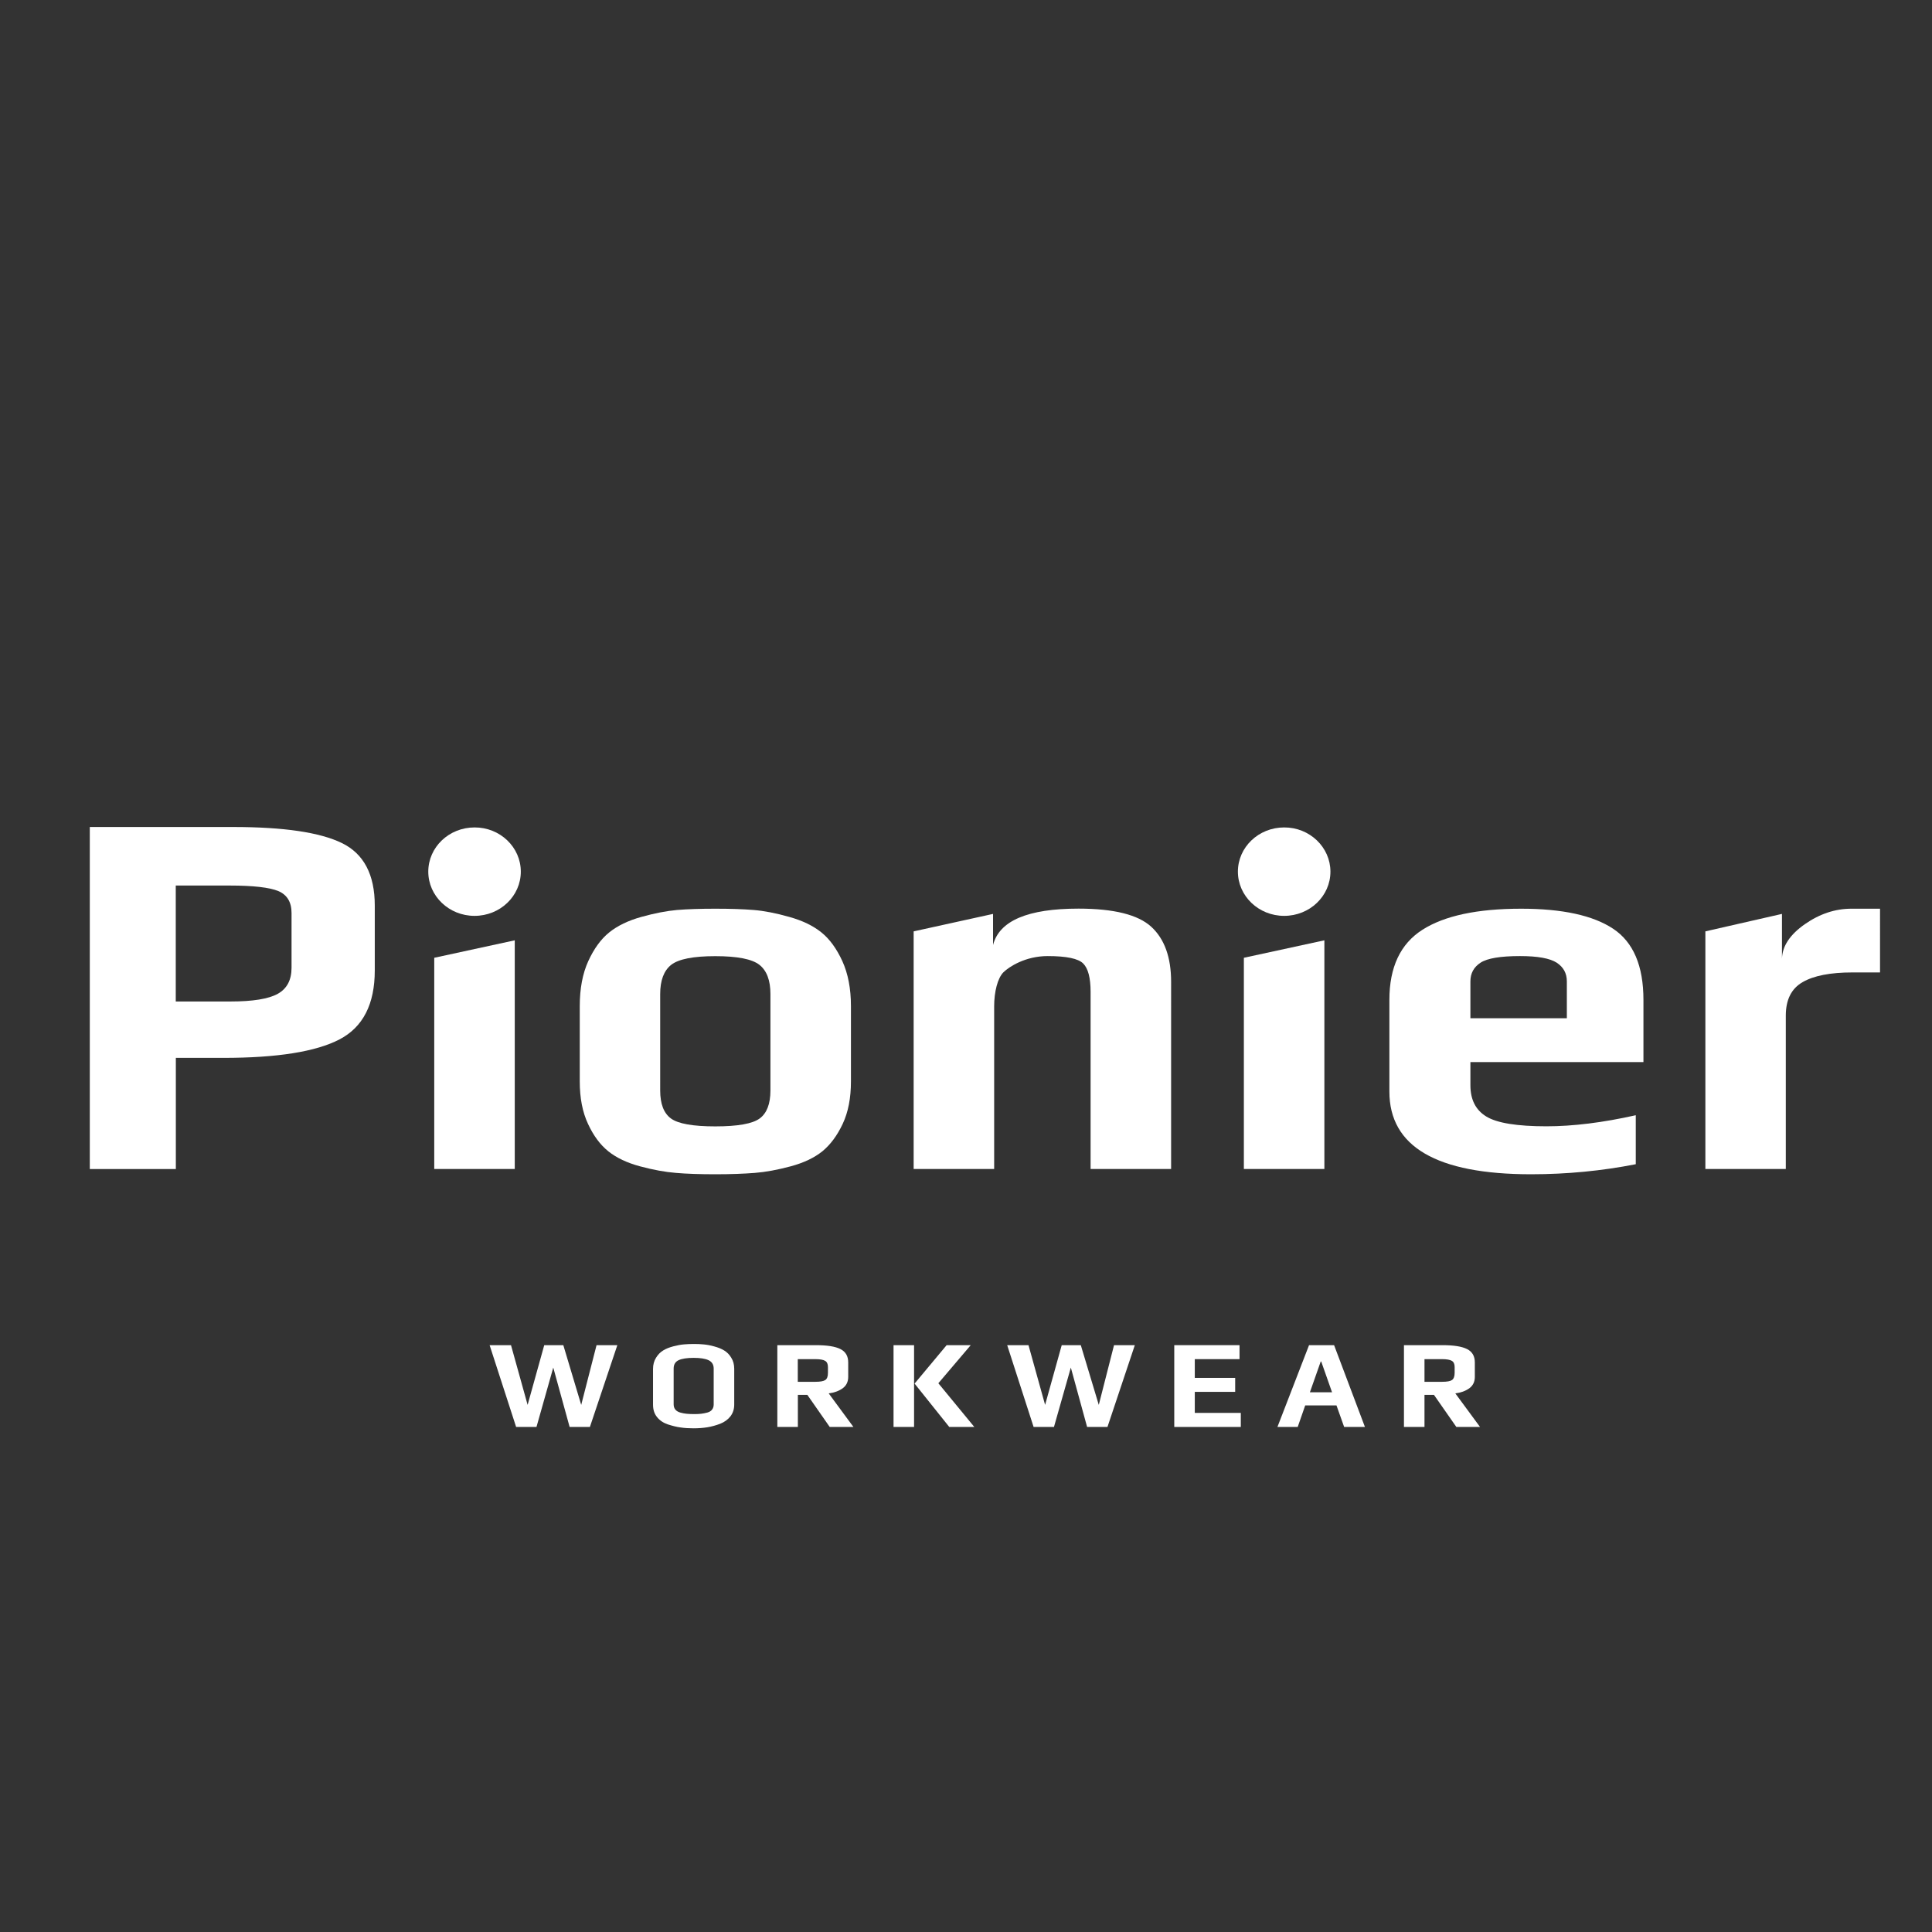
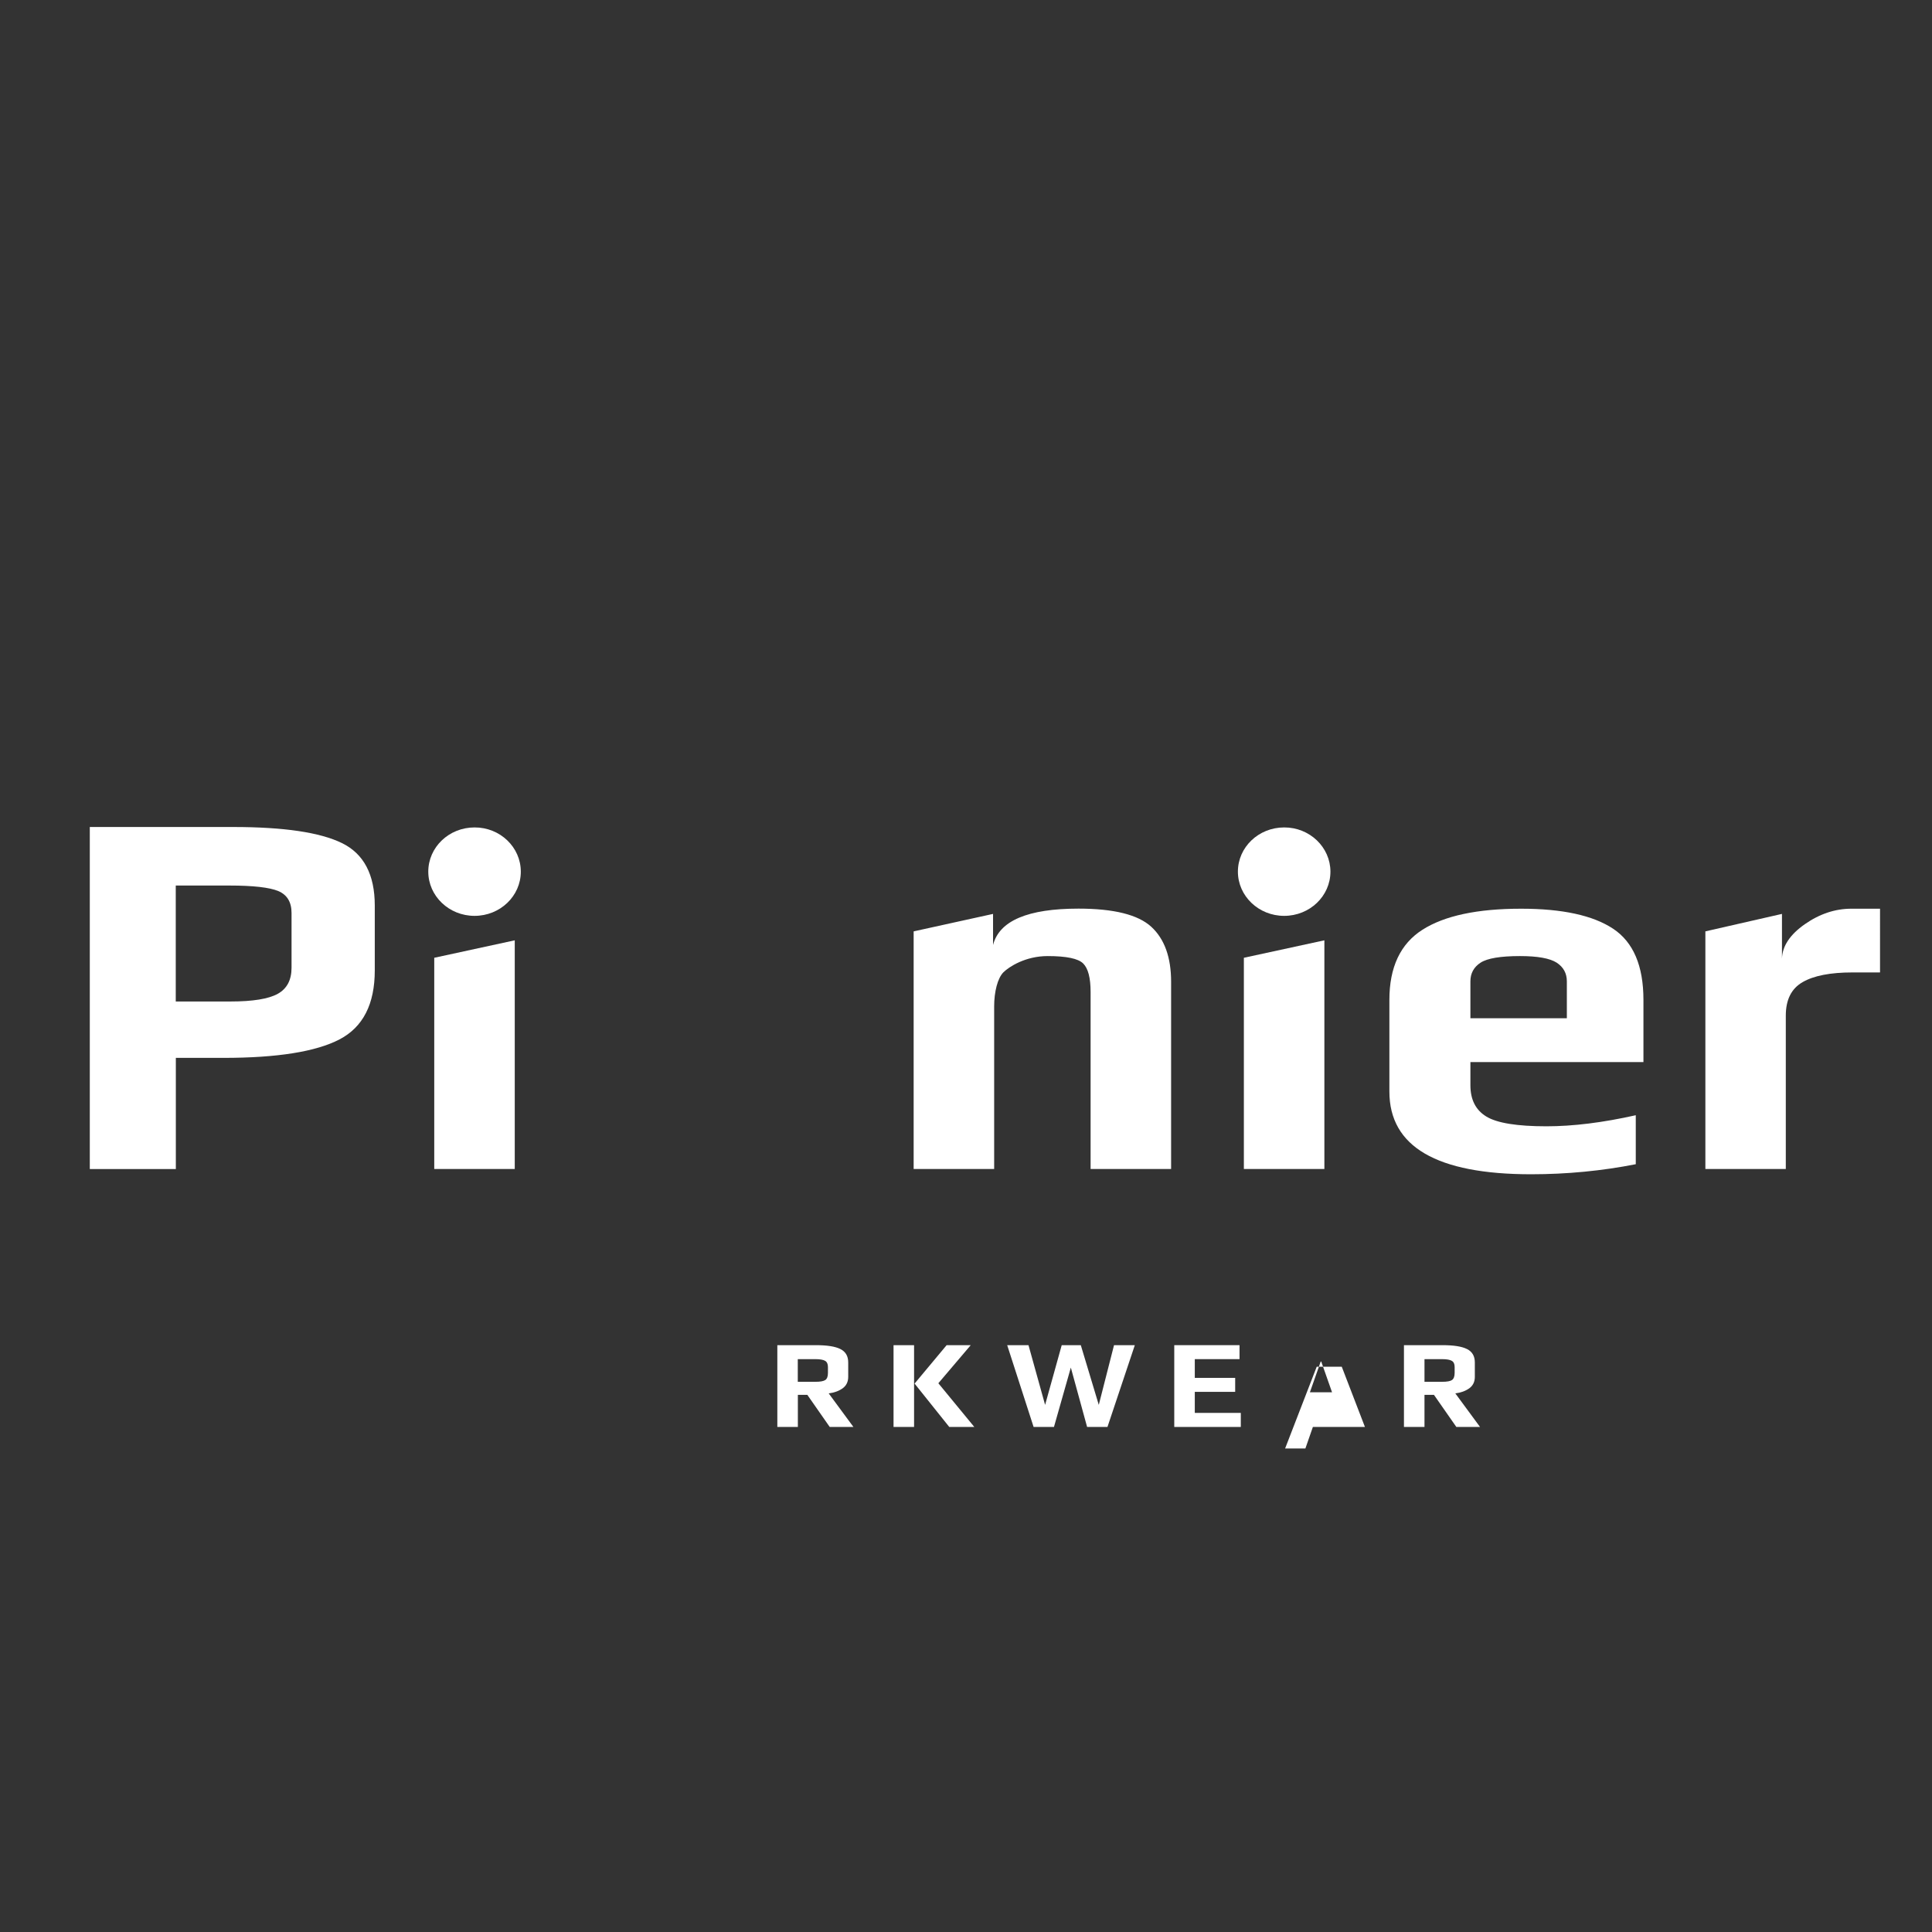
<svg xmlns="http://www.w3.org/2000/svg" version="1.1" id="Ebene_1" x="0px" y="0px" viewBox="0 0 226.77 226.77" style="enable-background:new 0 0 226.77 226.77;" xml:space="preserve">
  <rect x="0" y="0" width="226.77" height="226.77" fill="#333333" stroke="none" />
  <style type="text/css">
	.st0{fill:#FFFFFF;}
</style>
-   <polygon class="st0" points="72.46,157.89 69.24,167.49 66.86,167.49 64.94,160.52 62.97,167.49 60.58,167.49 57.47,157.89   59.98,157.89 61.93,164.9 63.88,157.89 66.12,157.89 68.22,164.9 70.02,157.89 " />
  <g>
-     <path class="st0" d="M86.18,160.66v4.2c0,0.54-0.15,1-0.45,1.39c-0.3,0.38-0.7,0.67-1.21,0.87c-0.5,0.19-1.01,0.33-1.51,0.41   c-0.5,0.08-1.04,0.12-1.61,0.12c-0.54,0-1.04-0.03-1.51-0.1c-0.47-0.06-0.97-0.19-1.5-0.36c-0.53-0.18-0.95-0.46-1.27-0.86   c-0.32-0.39-0.47-0.88-0.47-1.46v-4.2c0-0.49,0.12-0.93,0.35-1.3c0.23-0.38,0.51-0.66,0.84-0.86c0.32-0.2,0.72-0.36,1.18-0.48   c0.46-0.12,0.88-0.2,1.24-0.23c0.36-0.03,0.74-0.05,1.14-0.05c0.41,0,0.8,0.01,1.17,0.05c0.36,0.03,0.78,0.1,1.24,0.23   c0.46,0.12,0.86,0.28,1.19,0.48c0.33,0.2,0.61,0.48,0.83,0.85C86.06,159.72,86.18,160.15,86.18,160.66 M83.77,164.85v-4.21   c0-0.46-0.2-0.79-0.59-0.98c-0.4-0.19-0.98-0.28-1.76-0.28c-0.78,0-1.37,0.09-1.76,0.27c-0.39,0.18-0.59,0.51-0.59,0.98v4.21   c0,0.25,0.07,0.45,0.2,0.61c0.13,0.16,0.33,0.28,0.58,0.35c0.25,0.07,0.5,0.12,0.73,0.14c0.23,0.02,0.52,0.04,0.86,0.04   c0.34,0,0.63-0.01,0.86-0.04c0.23-0.03,0.47-0.07,0.72-0.14c0.25-0.07,0.44-0.18,0.56-0.35C83.7,165.3,83.77,165.1,83.77,164.85" />
    <path class="st0" d="M100.17,167.49h-2.78l-2.63-3.77h-1.11v3.77h-2.41v-9.6h4.52c1.32,0,2.28,0.15,2.89,0.46   c0.61,0.31,0.91,0.83,0.91,1.57v1.69c0,0.58-0.22,1.03-0.66,1.35c-0.44,0.31-0.98,0.51-1.63,0.59L100.17,167.49z M97.18,161.14   v-0.68c0-0.36-0.11-0.6-0.33-0.73c-0.22-0.13-0.6-0.2-1.14-0.2h-2.07v2.66h2.07c0.57,0,0.95-0.07,1.16-0.21   C97.08,161.84,97.18,161.56,97.18,161.14" />
  </g>
  <path class="st0" d="M107.29,167.49h-2.41v-9.6h2.41V167.49z M114.36,167.49h-2.94l-4.07-5.09l3.76-4.51h2.83l-3.8,4.47  L114.36,167.49z" />
  <polygon class="st0" points="133.2,157.89 129.99,167.49 127.6,167.49 125.69,160.52 123.71,167.49 121.32,167.49 118.22,157.89   120.72,157.89 122.67,164.9 124.62,157.89 126.86,157.89 128.97,164.9 130.76,157.89 " />
  <polygon class="st0" points="145.64,167.49 137.83,167.49 137.83,157.89 145.49,157.89 145.49,159.53 140.24,159.53 140.24,161.73   144.98,161.73 144.98,163.37 140.24,163.37 140.24,165.84 145.64,165.84 " />
-   <path class="st0" d="M160.21,167.49h-2.44l-0.9-2.53h-3.67l-0.88,2.53h-2.38l3.71-9.6h2.94L160.21,167.49z M156.35,163.42  l-1.27-3.61h-0.06l-1.27,3.61H156.35z" />
+   <path class="st0" d="M160.21,167.49h-2.44h-3.67l-0.88,2.53h-2.38l3.71-9.6h2.94L160.21,167.49z M156.35,163.42  l-1.27-3.61h-0.06l-1.27,3.61H156.35z" />
  <g>
    <path class="st0" d="M173.72,167.49h-2.78l-2.63-3.77h-1.11v3.77h-2.41v-9.6h4.52c1.32,0,2.28,0.15,2.89,0.46   c0.61,0.31,0.91,0.83,0.91,1.57v1.69c0,0.58-0.22,1.03-0.66,1.35c-0.44,0.31-0.98,0.51-1.63,0.59L173.72,167.49z M170.74,161.14   v-0.68c0-0.36-0.11-0.6-0.33-0.73c-0.22-0.13-0.6-0.2-1.14-0.2h-2.07v2.66h2.07c0.57,0,0.96-0.07,1.16-0.21   C170.63,161.84,170.74,161.56,170.74,161.14" />
    <path class="st0" d="M43.99,106.29v7.61c0,3.96-1.38,6.66-4.14,8.1c-2.76,1.44-7.31,2.17-13.65,2.17h-5.56v13.05H10.54V97.07h16.82   c5.95,0,10.21,0.63,12.78,1.89C42.7,100.21,43.99,102.66,43.99,106.29 M34.22,113.59v-6.43c0-1.28-0.52-2.13-1.55-2.57   c-1.04-0.43-2.95-0.65-5.76-0.65h-6.28v13.61h6.41c2.63,0,4.48-0.3,5.56-0.9C33.68,116.05,34.22,115.03,34.22,113.59" />
  </g>
  <polygon class="st0" points="60.42,137.21 50.97,137.21 50.97,112.42 60.42,110.37 " />
  <g>
-     <path class="st0" d="M99.88,118.1v8.84c0,1.94-0.32,3.6-0.97,4.98c-0.65,1.38-1.45,2.45-2.39,3.22c-0.95,0.76-2.19,1.35-3.72,1.76   c-1.53,0.41-2.93,0.67-4.2,0.77c-1.27,0.1-2.81,0.16-4.63,0.16s-3.35-0.05-4.63-0.16c-1.27-0.1-2.68-0.36-4.21-0.77   c-1.53-0.41-2.77-1-3.72-1.76c-0.95-0.76-1.75-1.83-2.39-3.22c-0.65-1.38-0.97-3.04-0.97-4.98v-8.84c0-2.06,0.33-3.82,1-5.29   c0.67-1.46,1.49-2.59,2.46-3.37c0.97-0.78,2.23-1.39,3.78-1.82c1.55-0.43,2.94-0.7,4.17-0.81c1.23-0.1,2.73-0.15,4.5-0.15   c1.77,0,3.27,0.05,4.5,0.15c1.23,0.1,2.62,0.37,4.17,0.81c1.55,0.43,2.81,1.04,3.78,1.82c0.97,0.78,1.79,1.91,2.46,3.37   C99.54,114.28,99.88,116.04,99.88,118.1 M90.43,128v-11.32c0-1.61-0.43-2.75-1.29-3.43c-0.86-0.68-2.59-1.02-5.18-1.02   c-2.59,0-4.31,0.34-5.18,1.02c-0.86,0.68-1.29,1.83-1.29,3.43V128c0,1.57,0.42,2.66,1.26,3.28c0.84,0.62,2.58,0.93,5.21,0.93   c2.63,0,4.37-0.31,5.21-0.93C90.01,130.66,90.43,129.56,90.43,128" />
    <path class="st0" d="M137.46,137.21h-9.45v-20.78c0-1.65-0.29-2.76-0.87-3.34c-0.58-0.58-1.97-0.87-4.17-0.87   c-2.61,0-4.52,1.25-5.18,1.89c-0.7,0.69-1.1,2.32-1.1,4.01v19.09h-9.45v-27.89l9.32-2.05v3.65c0.73-2.85,4.08-4.27,10.03-4.27   c4.14,0,6.99,0.71,8.54,2.13c1.55,1.42,2.33,3.58,2.33,6.46V137.21z" />
  </g>
  <polygon class="st0" points="155.45,137.21 146,137.21 146,112.42 155.45,110.37 " />
  <path class="st0" d="M192.9,124.66h-20.31v2.72c0,1.69,0.62,2.92,1.88,3.68c1.25,0.76,3.6,1.14,7.05,1.14c3.11,0,6.6-0.43,10.48-1.3  v5.75c-3.97,0.78-8.06,1.18-12.29,1.18c-11.08,0-16.63-3.24-16.63-9.71v-10.76c0-3.83,1.29-6.58,3.88-8.23  c2.59-1.65,6.45-2.47,11.58-2.47c4.83,0,8.43,0.78,10.8,2.35c2.37,1.57,3.56,4.35,3.56,8.35V124.66z M183.91,119.52v-4.33  c0-0.95-0.4-1.68-1.2-2.2c-0.8-0.51-2.23-0.77-4.3-0.77c-2.29,0-3.83,0.26-4.62,0.77c-0.8,0.52-1.2,1.25-1.2,2.2v4.33H183.91z" />
  <path class="st0" d="M220.66,114.14h-3.23c-2.59,0-4.54,0.38-5.85,1.14c-1.32,0.76-1.97,2.07-1.97,3.93v18h-9.44v-27.89l8.99-2.05  v5.26c0.04-1.48,0.94-2.83,2.68-4.05c1.75-1.22,3.57-1.82,5.47-1.82h3.36V114.14z" />
  <path class="st0" d="M61.13,102.31c0,2.87-2.43,5.19-5.43,5.19c-3,0-5.43-2.33-5.43-5.19c0-2.87,2.43-5.19,5.43-5.19  C58.7,97.11,61.13,99.44,61.13,102.31" />
  <path class="st0" d="M156.16,102.31c0,2.87-2.43,5.19-5.43,5.19c-3,0-5.43-2.33-5.43-5.19c0-2.87,2.43-5.19,5.43-5.19  C153.72,97.11,156.16,99.44,156.16,102.31" />
</svg>